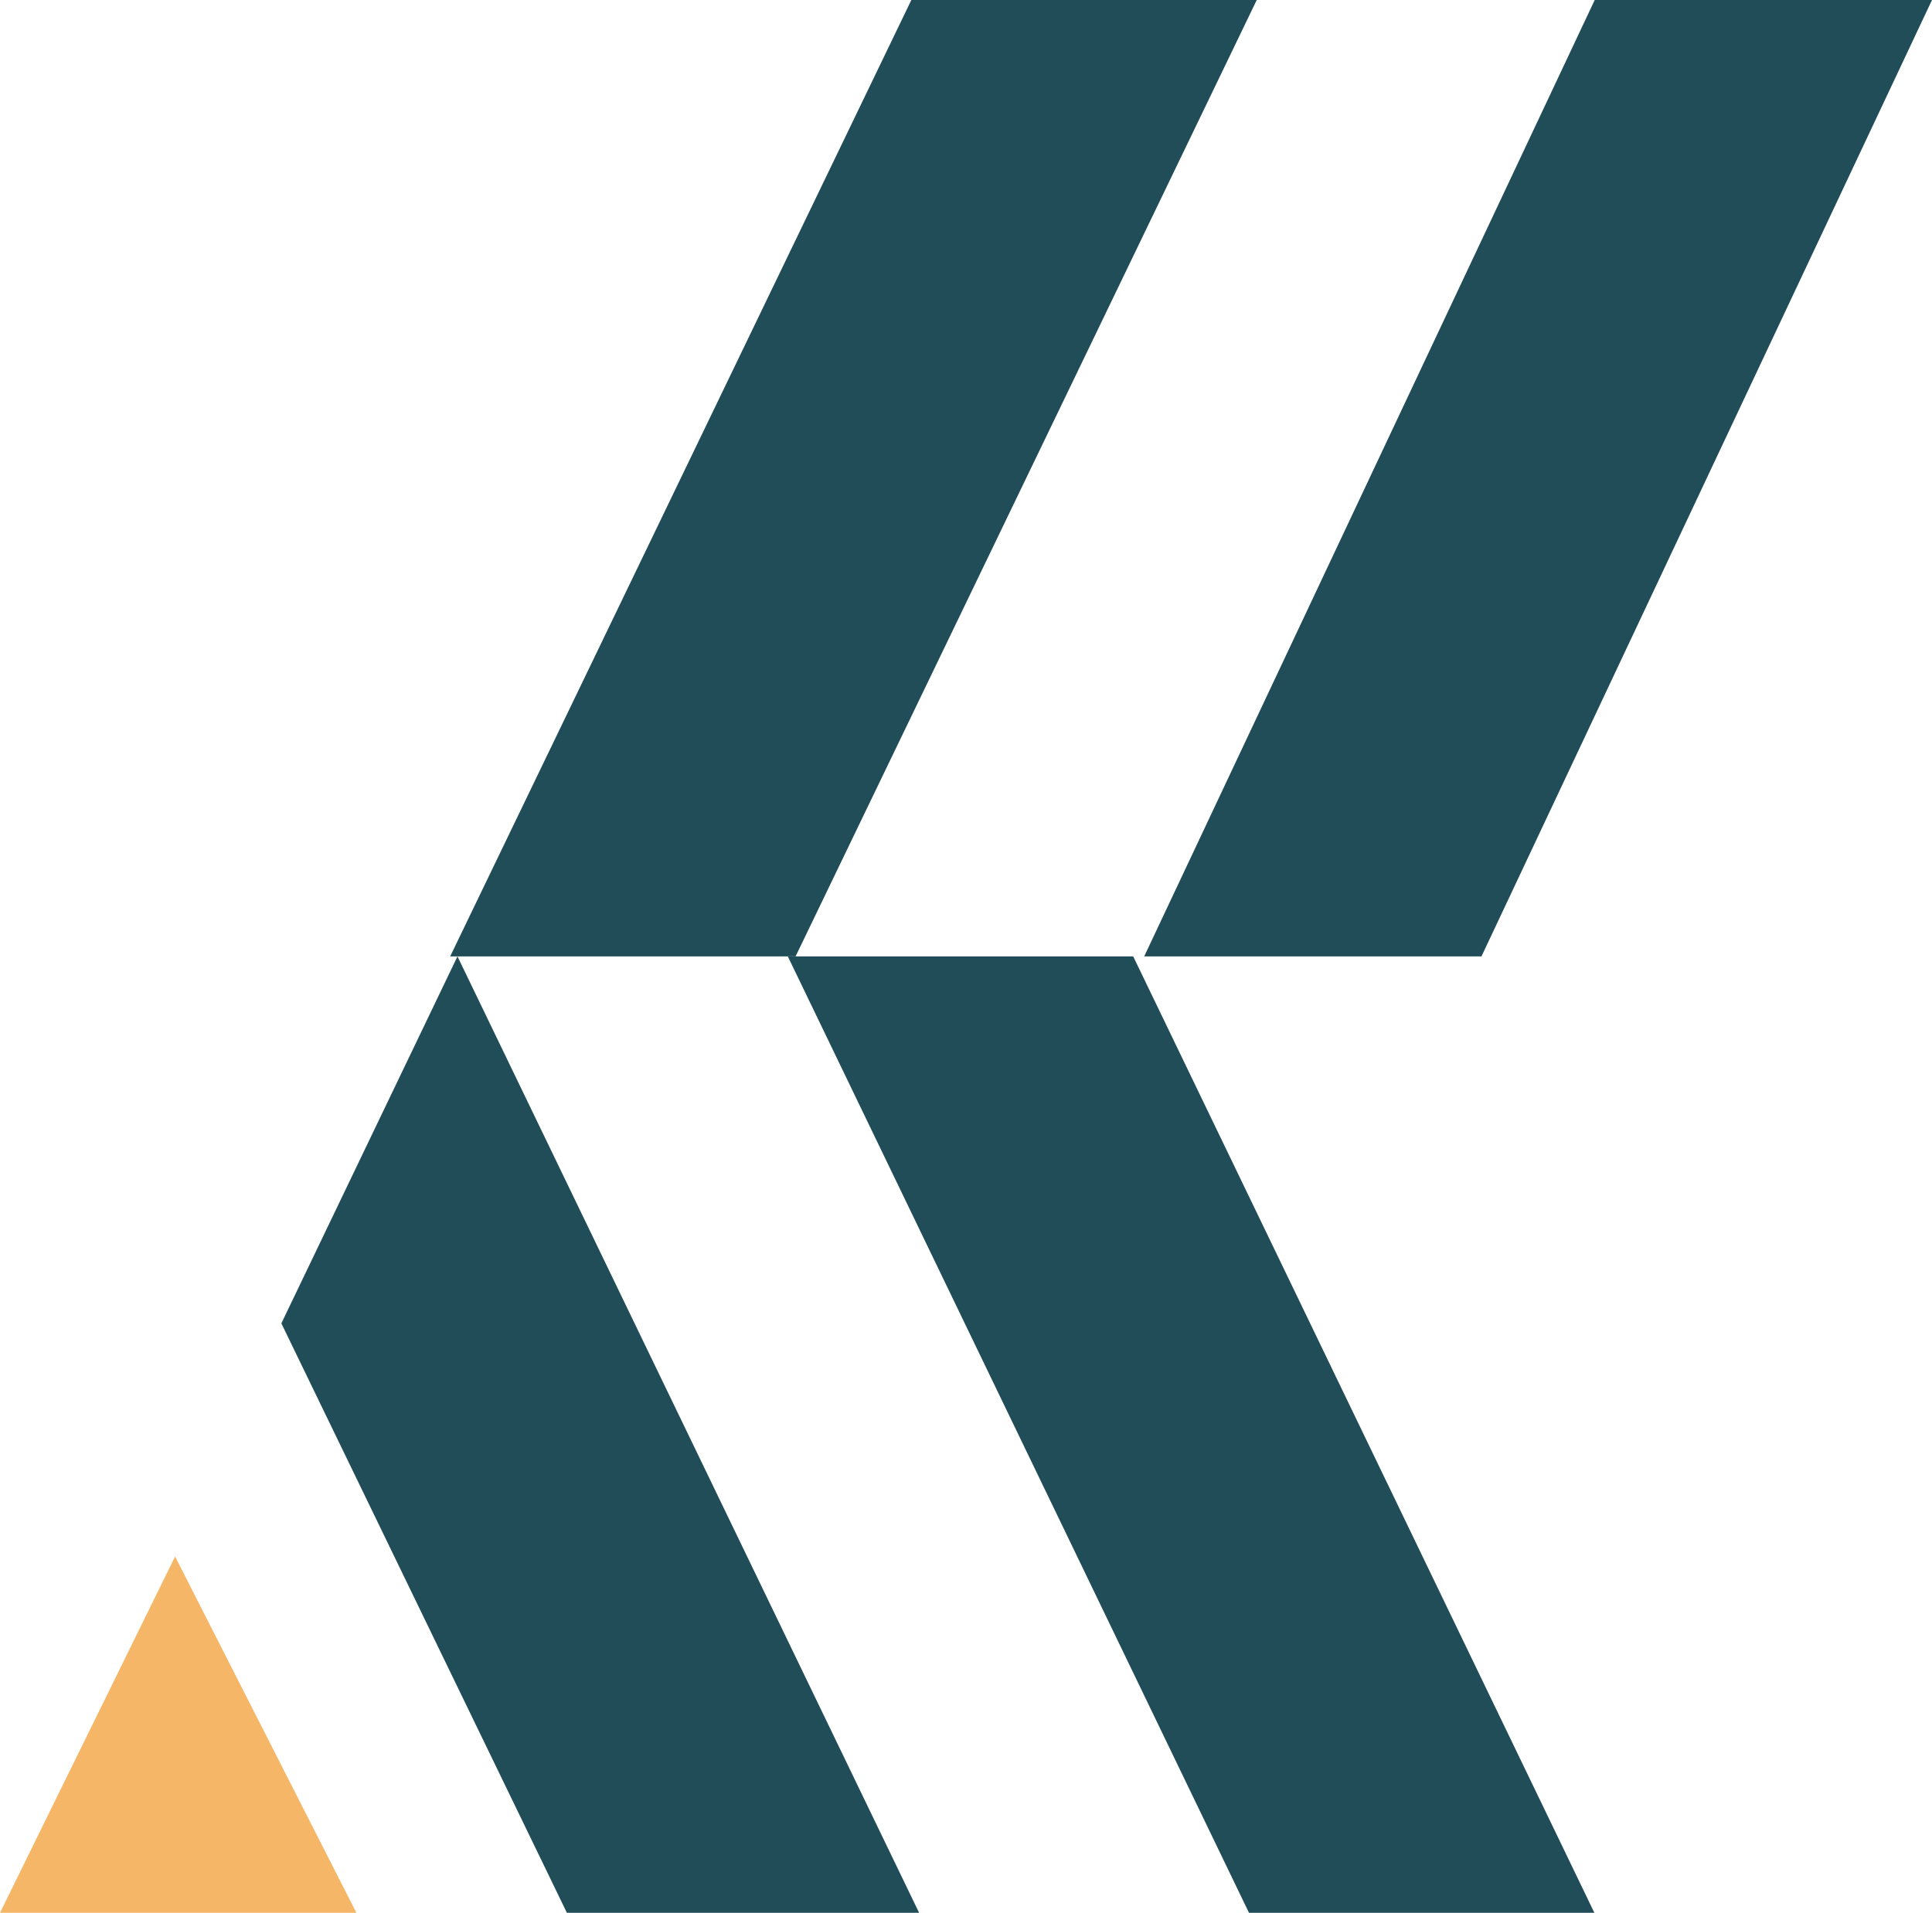
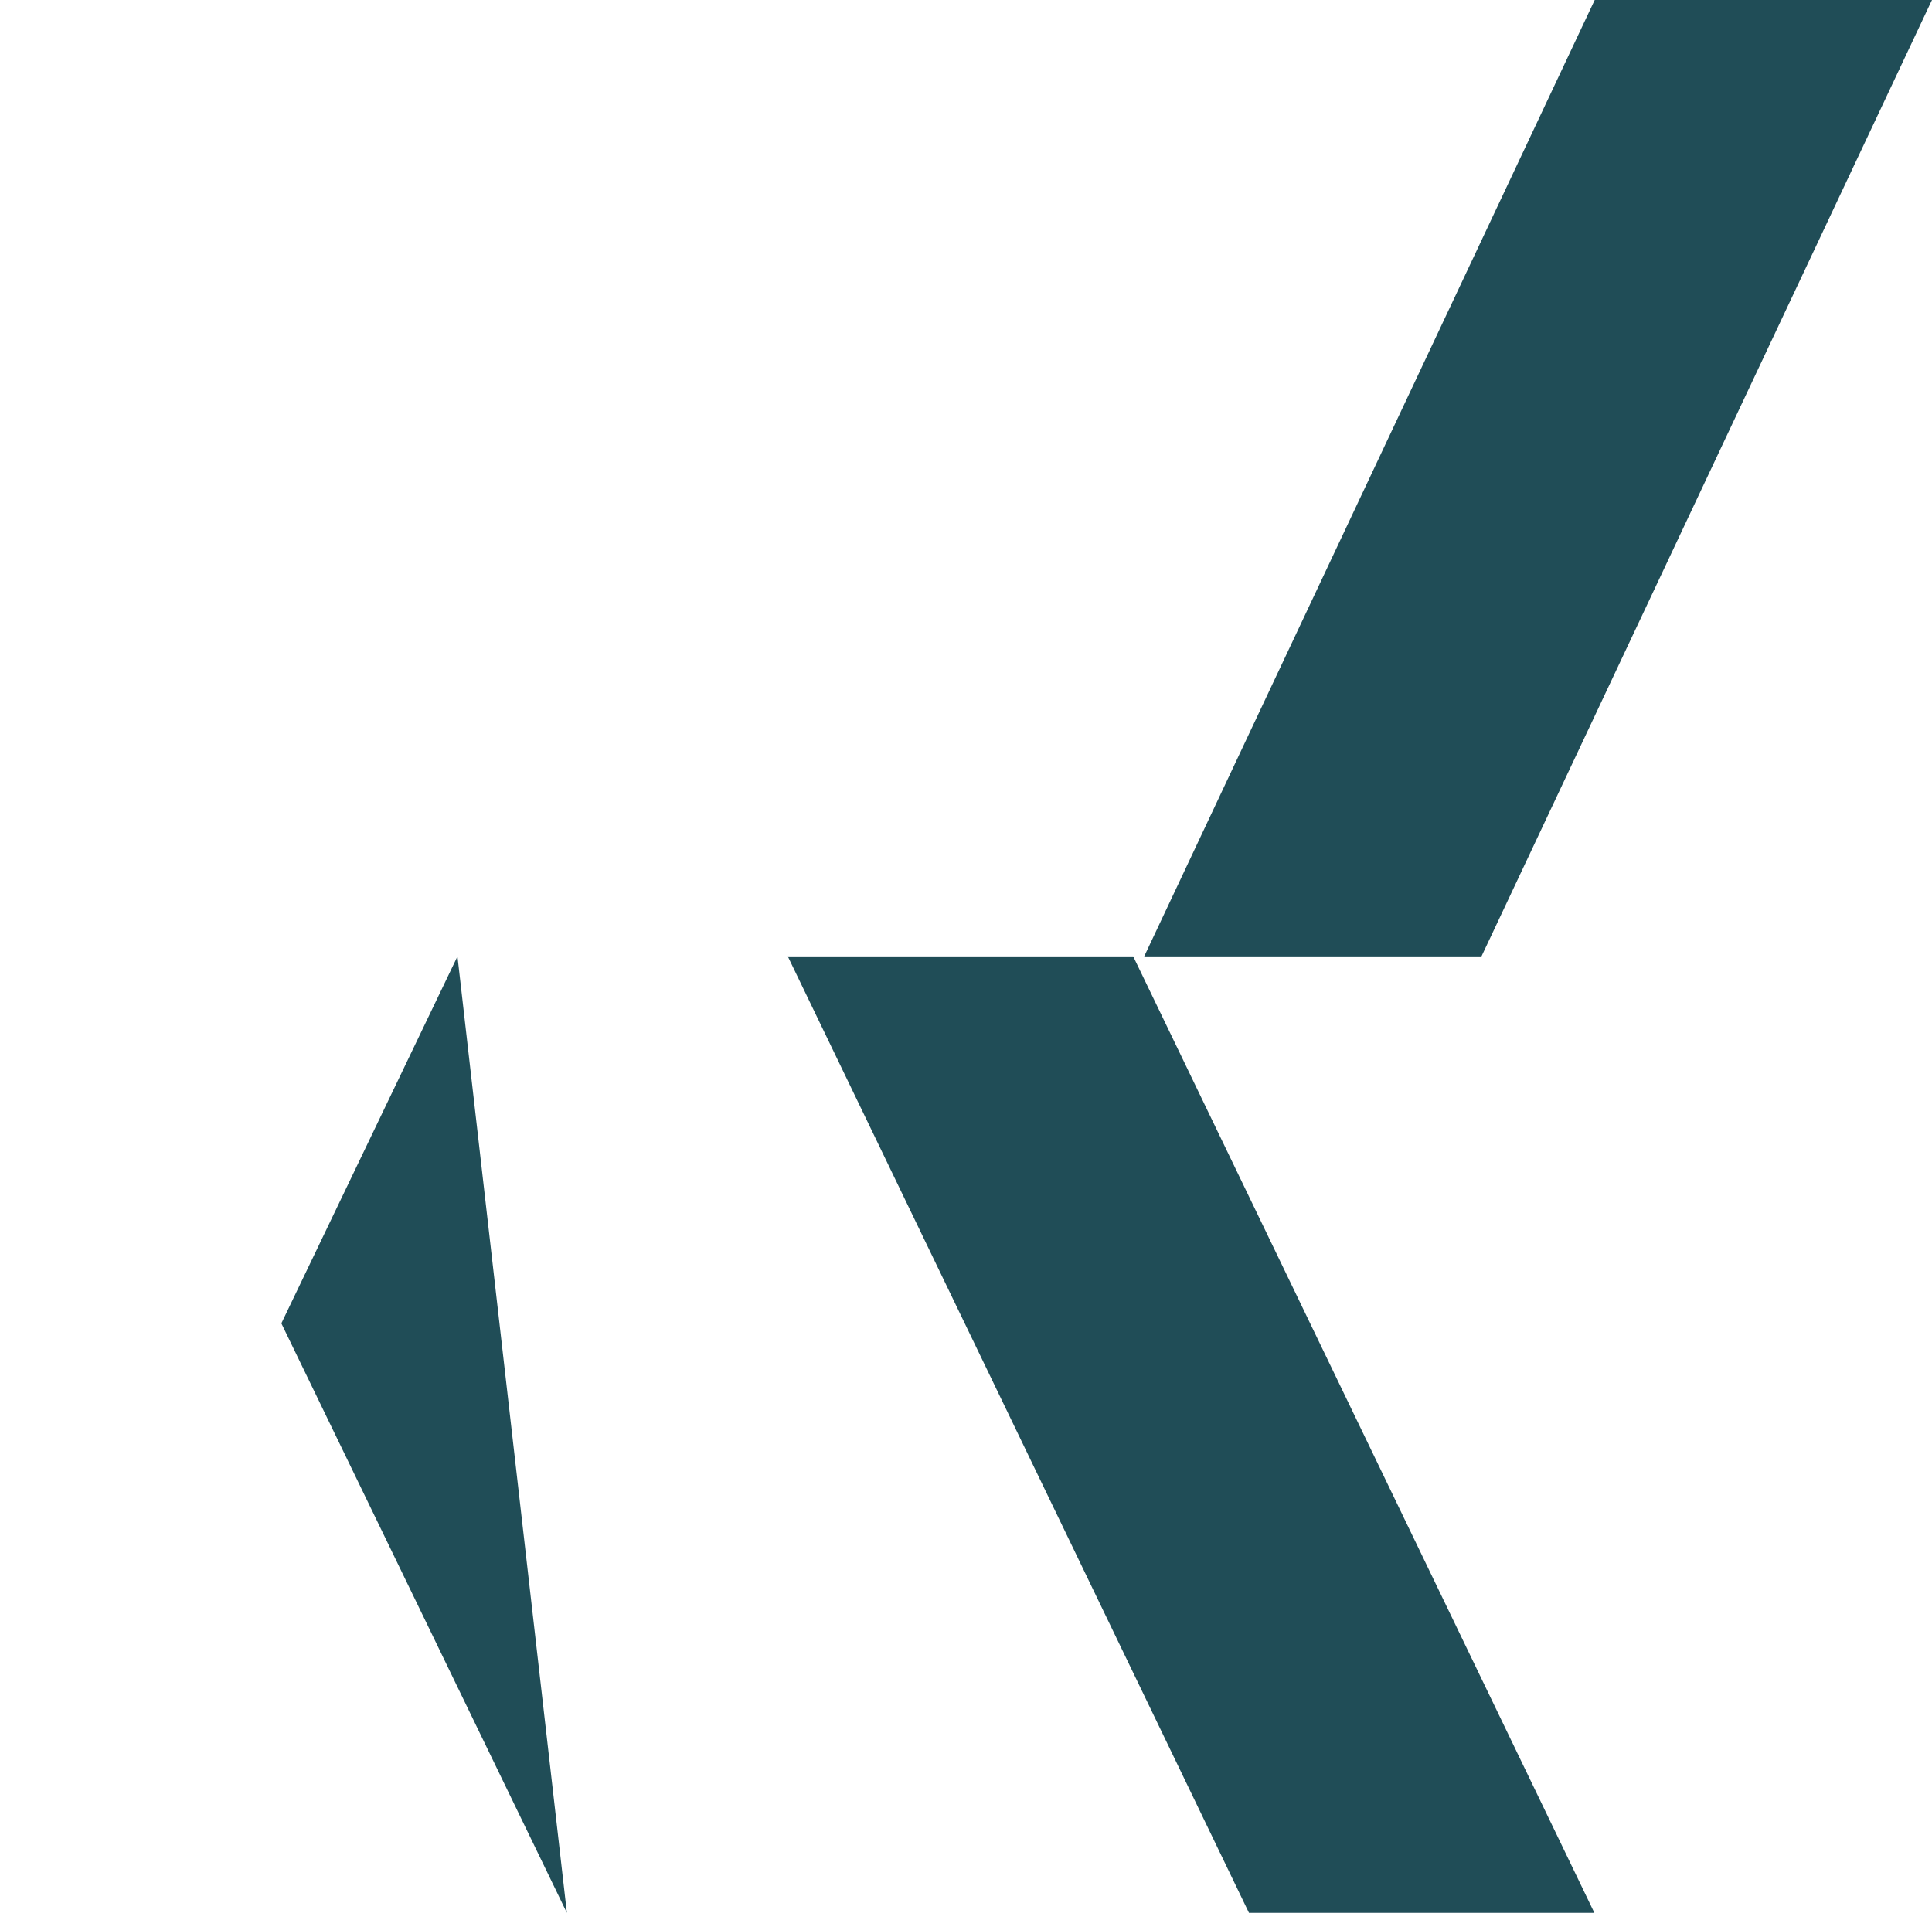
<svg xmlns="http://www.w3.org/2000/svg" width="103" height="102" viewBox="0 0 103 102" fill="none">
-   <path d="M15 70.568L30.222 102H49L24.389 51L15 70.568Z" fill="#204D57" />
-   <path d="M19 102L9.334 83L0 102H19Z" fill="#F6B667" />
-   <path d="M42.414 51L67 0H48.586L24 51H42.414Z" fill="#204D57" />
+   <path d="M15 70.568L30.222 102L24.389 51L15 70.568Z" fill="#204D57" />
  <path d="M60.414 51L85 102H66.586L42 51H60.414Z" fill="#204D57" />
  <path d="M78.981 51L103 0H85.019L61 51H78.981Z" fill="#204D57" />
</svg>